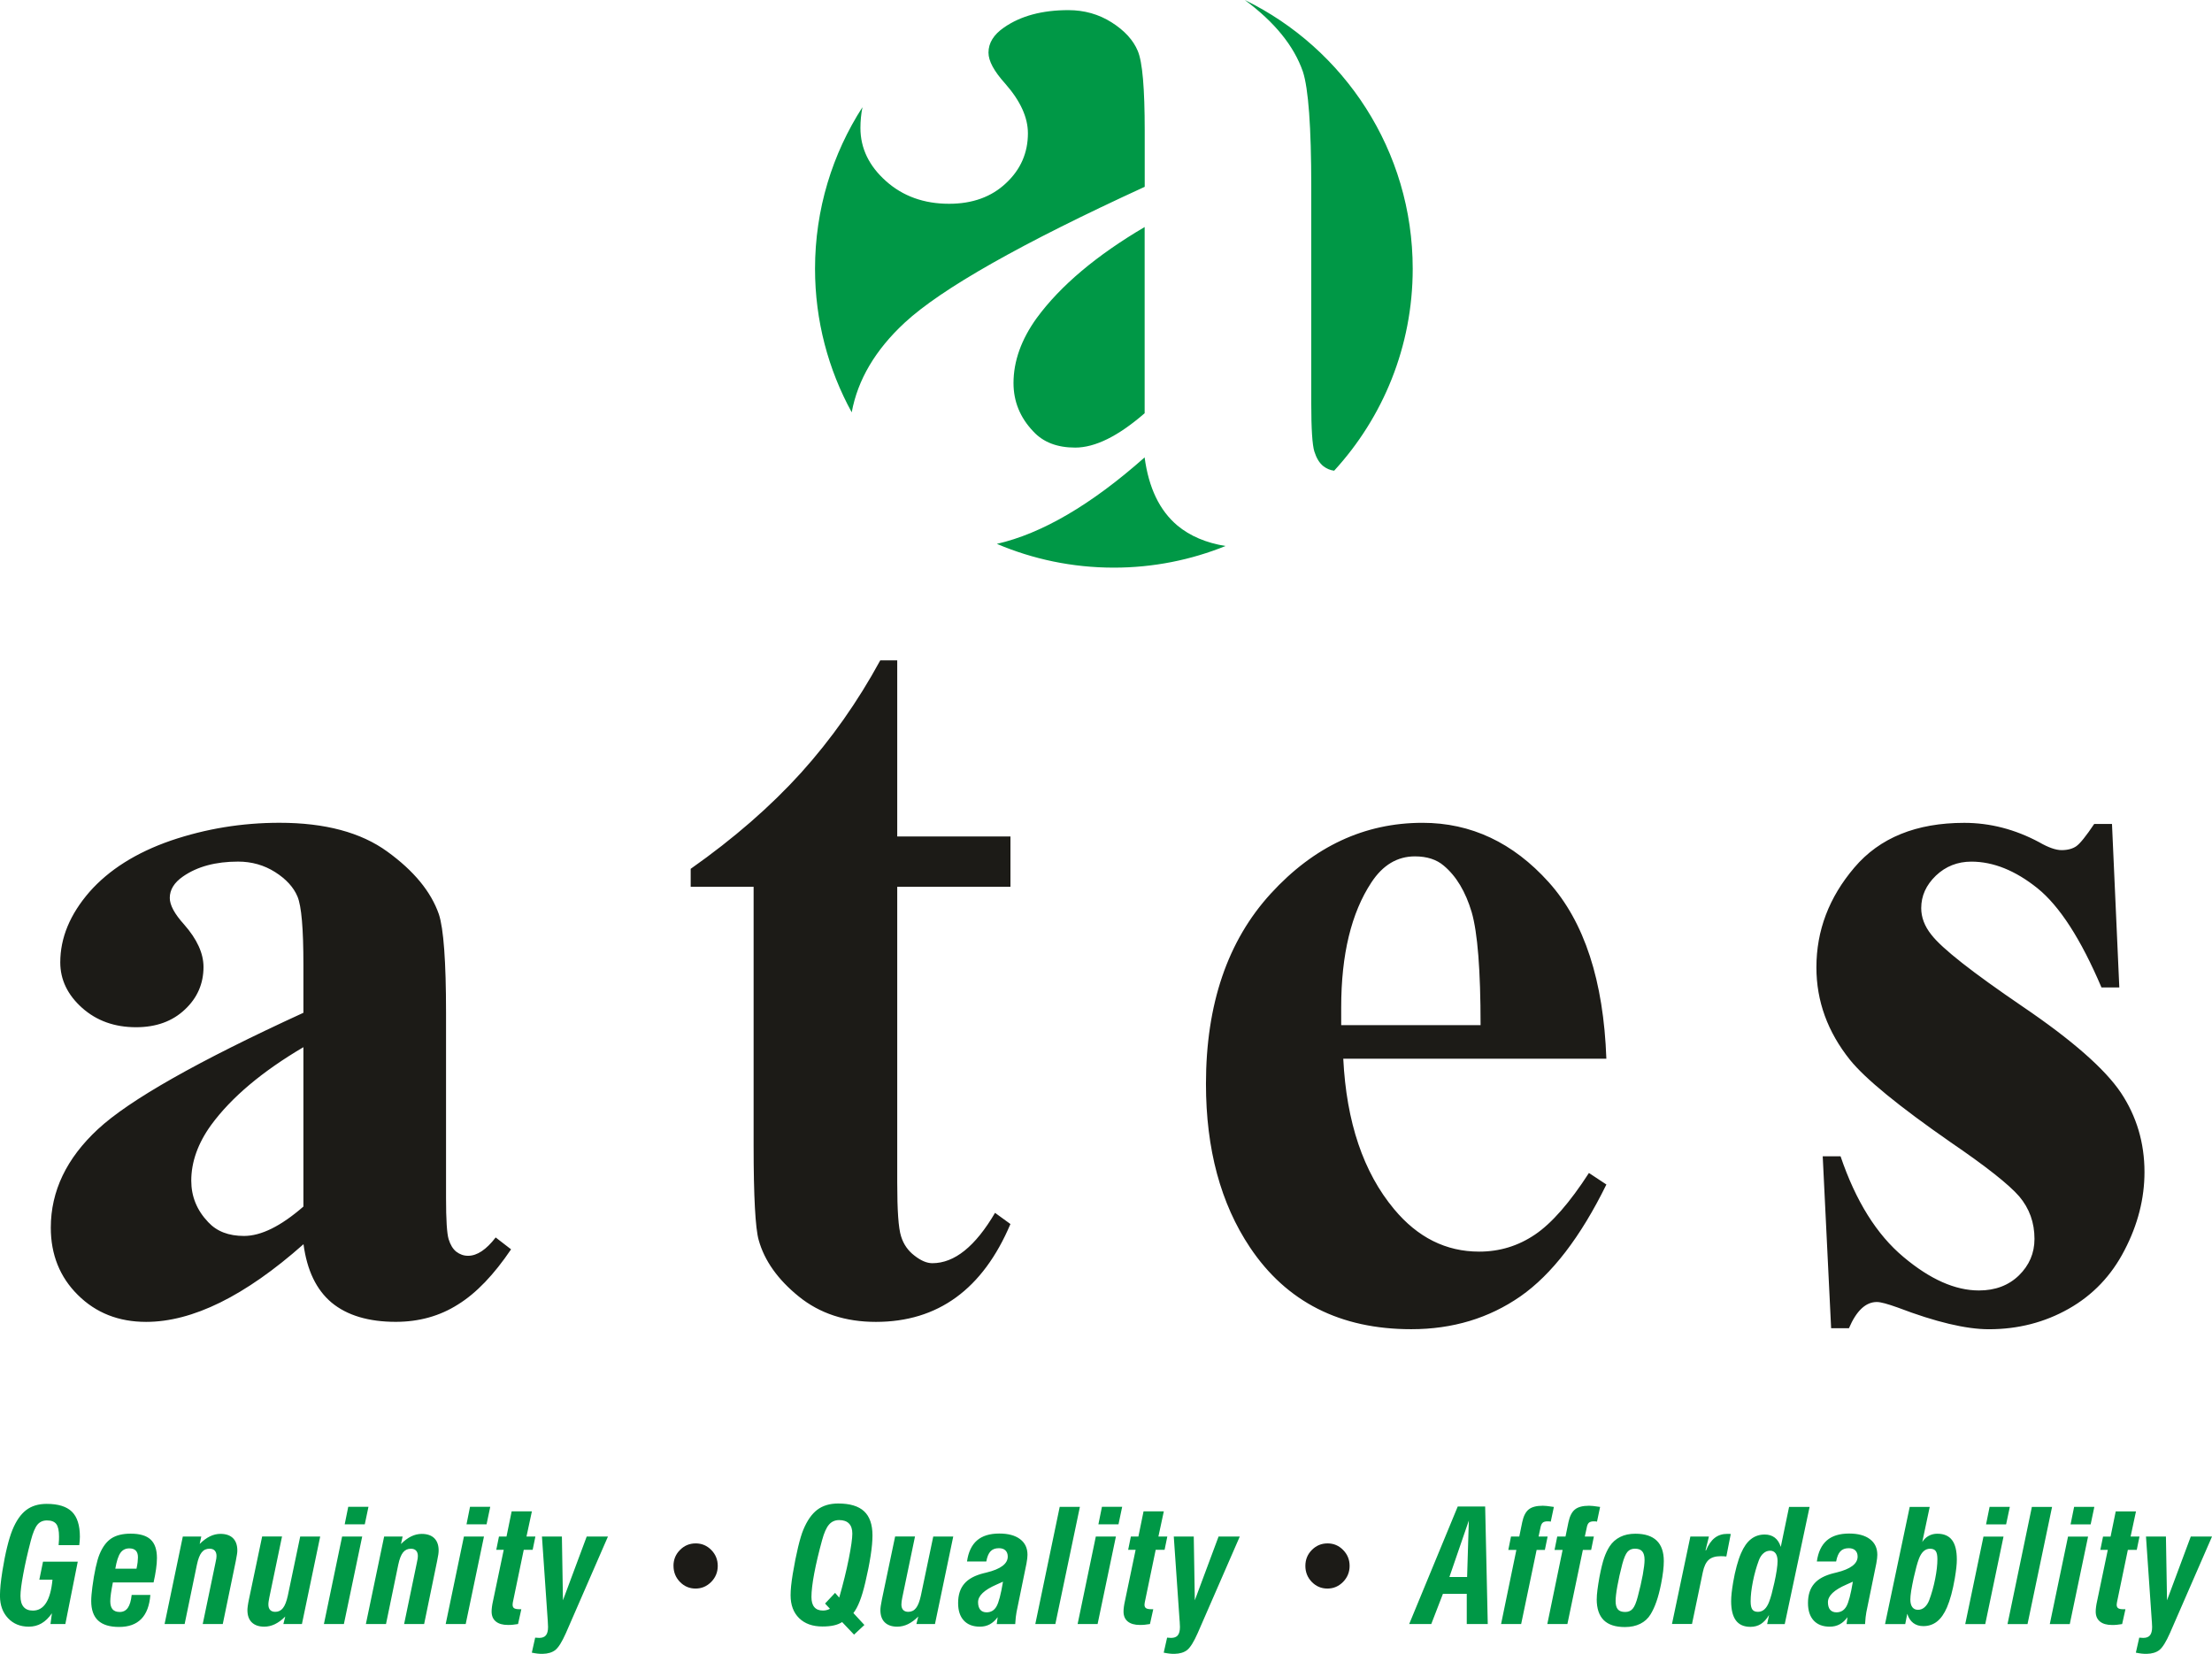
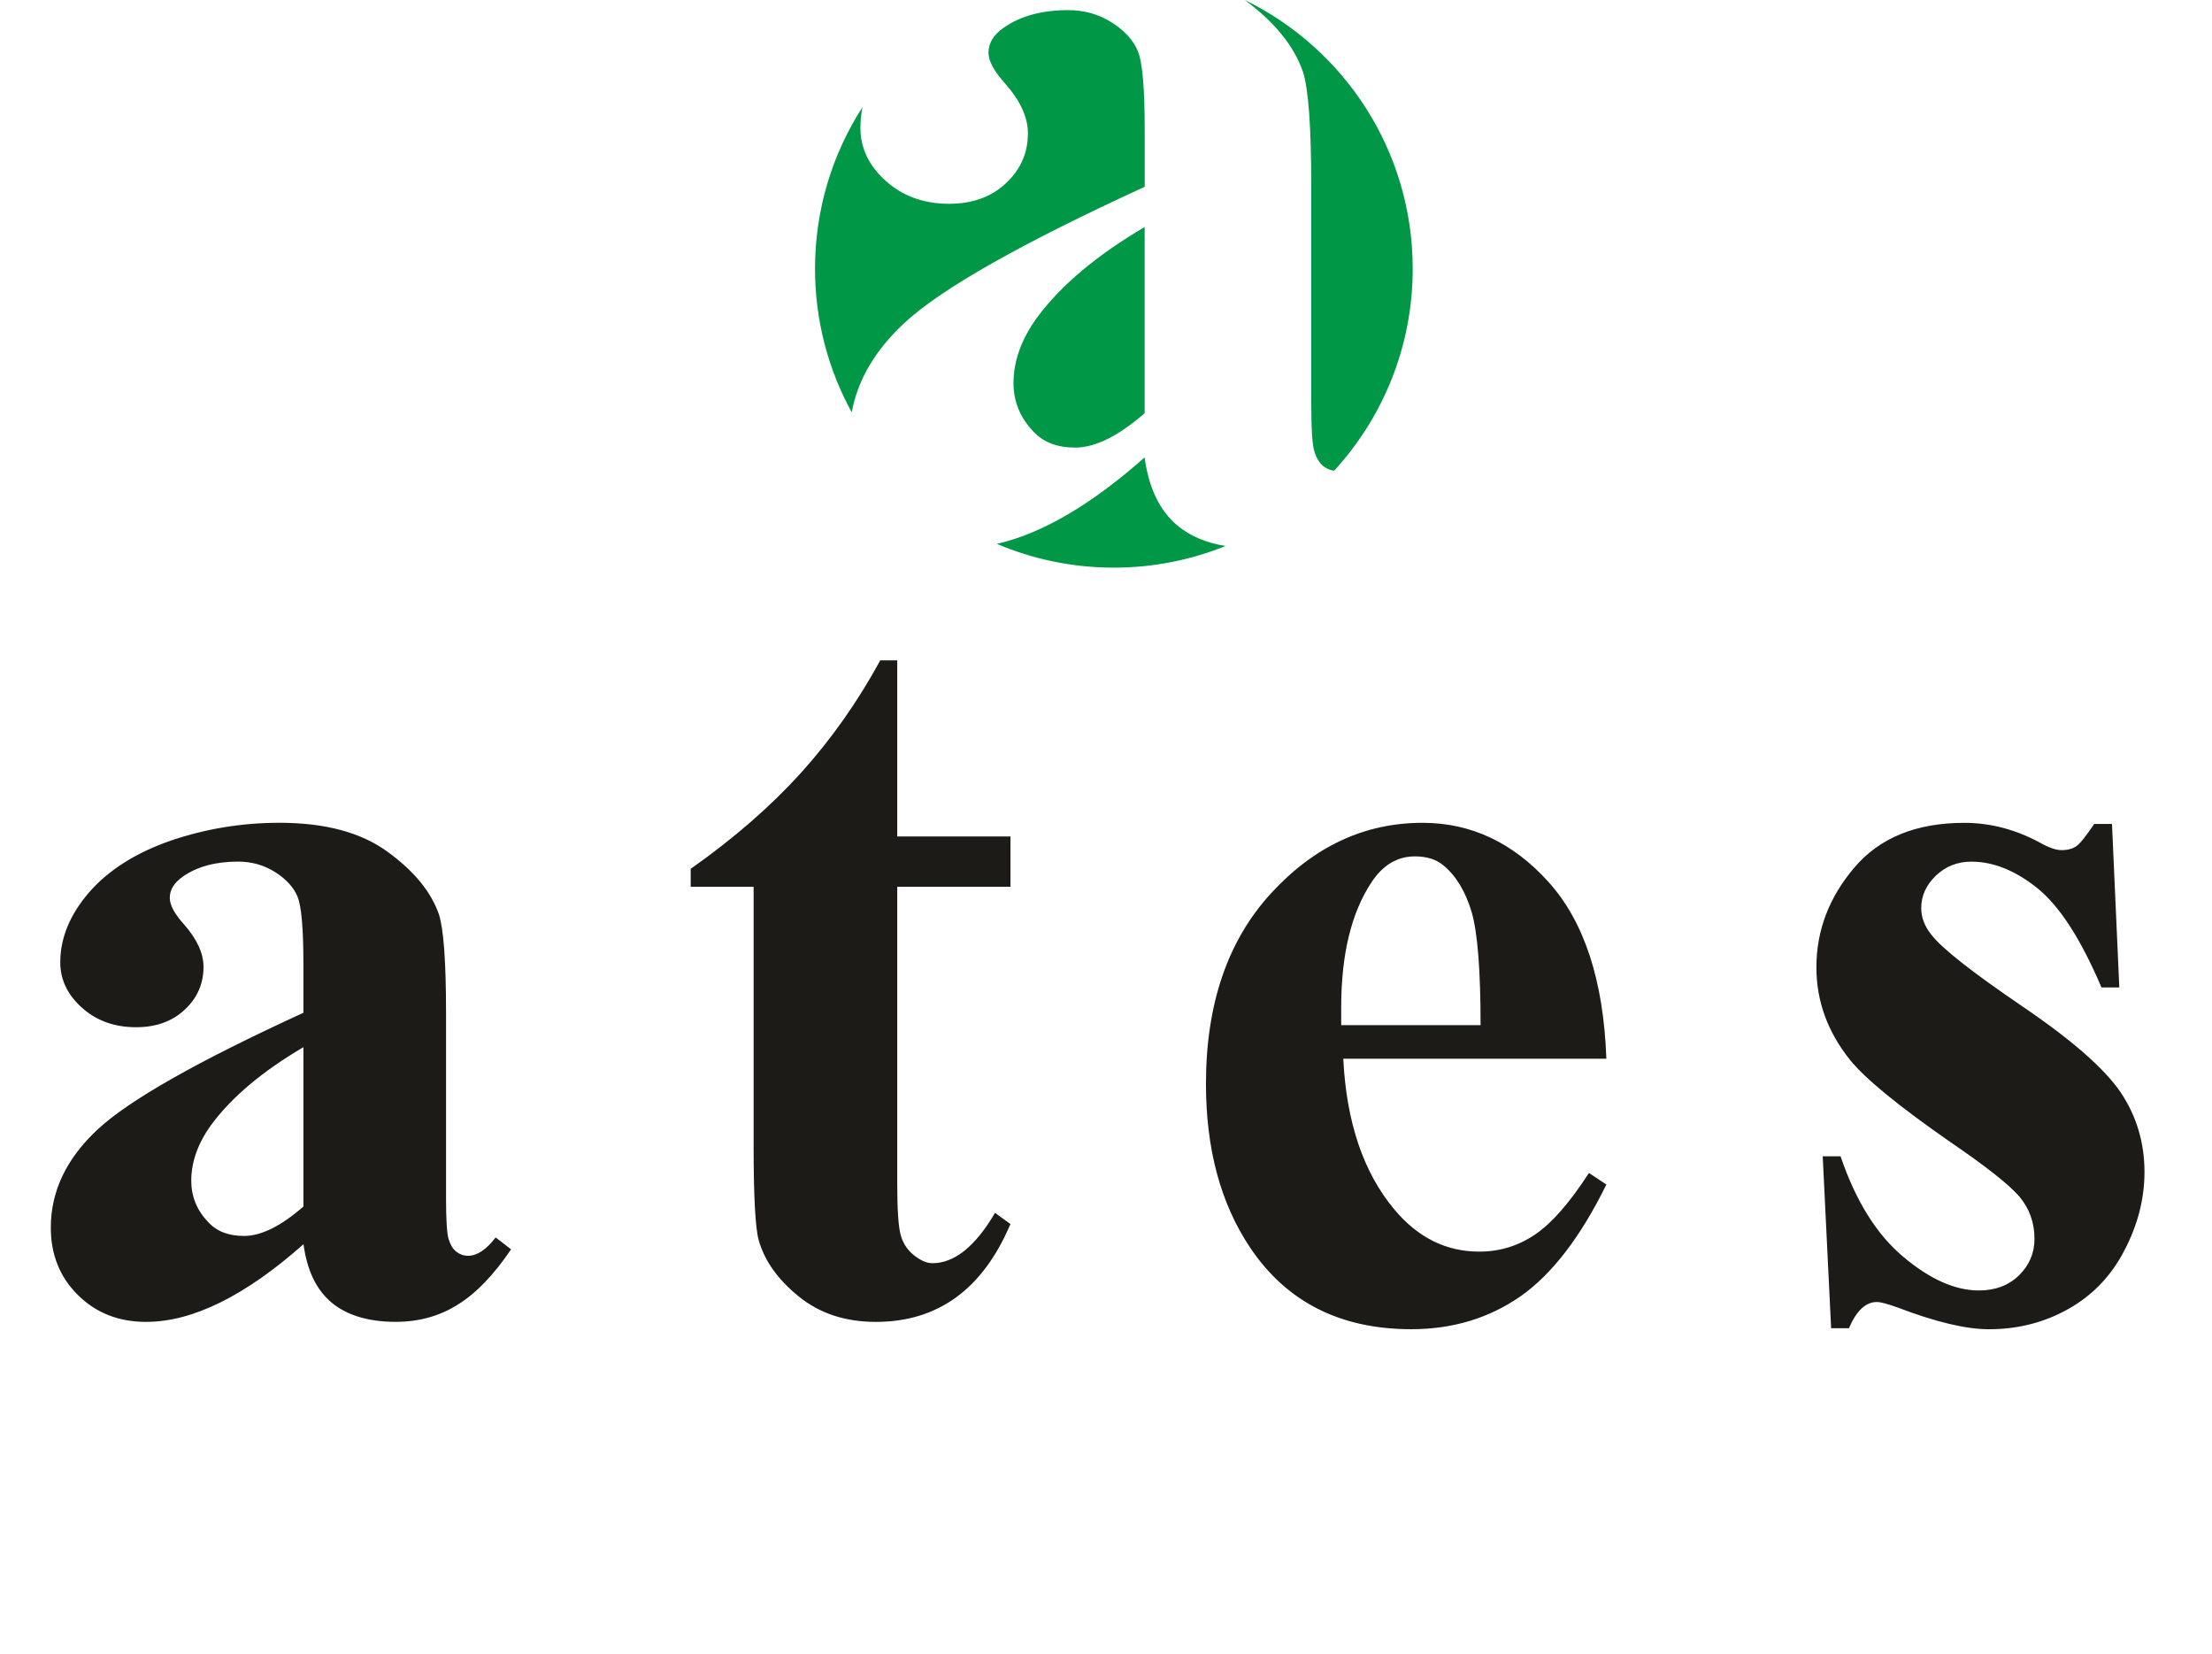
<svg xmlns="http://www.w3.org/2000/svg" xml:space="preserve" width="84.667mm" height="63.291mm" version="1.1" style="shape-rendering:geometricPrecision; text-rendering:geometricPrecision; image-rendering:optimizeQuality; fill-rule:evenodd; clip-rule:evenodd" viewBox="0 0 631.01 471.7">
  <defs>
    <style type="text/css">
   
    .fil0 {fill:#009846}
    .fil2 {fill:#009846;fill-rule:nonzero}
    .fil1 {fill:#1C1B17;fill-rule:nonzero}
   
  </style>
  </defs>
  <g id="Layer_x0020_1">
    <g id="_2398655593216">
      <path class="fil0" d="M355.09 0c28.37,13.84 47.91,42.96 47.91,76.65 0,22.21 -8.5,42.43 -22.41,57.6 -1.13,-0.14 -2.15,-0.58 -3.08,-1.29 -1.17,-0.93 -1.98,-2.33 -2.57,-4.19 -0.58,-1.86 -0.88,-6.46 -0.88,-13.68l0 -61.81c0,-17.13 -0.82,-28.08 -2.39,-32.86 -2.56,-7.35 -8.07,-14.13 -16.58,-20.42zm-5.48 155.73c-9.84,3.97 -20.59,6.17 -31.87,6.17 -11.84,0 -23.12,-2.42 -33.37,-6.78 12.81,-2.92 26.9,-11.14 42.15,-24.66 1.17,8.68 4.25,15.14 9.38,19.45 3.59,2.98 8.17,4.92 13.7,5.82zm-106.65 -38.14c-6.66,-12.15 -10.46,-26.1 -10.46,-40.94 0,-16.97 4.97,-32.8 13.53,-46.08 -0.39,1.95 -0.58,3.93 -0.58,5.93 0,5.77 2.45,10.84 7.29,15.15 4.83,4.31 10.83,6.47 18,6.47 6.7,0 12.12,-1.98 16.25,-5.89 4.19,-3.9 6.24,-8.68 6.24,-14.21 0,-4.55 -2.16,-9.26 -6.47,-14.16 -3.2,-3.55 -4.78,-6.46 -4.78,-8.85 0,-2.74 1.46,-5.13 4.43,-7.17 4.78,-3.32 10.9,-4.95 18.36,-4.95 4.54,0 8.68,1.17 12.34,3.49 3.68,2.33 6.18,5.07 7.46,8.15 1.34,3.15 1.98,10.72 1.98,22.72l0 16.03c-35.19,16.14 -58.02,29.06 -68.51,38.79 -8.33,7.73 -13.36,16.24 -15.07,25.52zm83.57 0.29l0 -53.13c-13.75,8.1 -24,16.72 -30.76,25.92 -4.43,6.12 -6.65,12.35 -6.65,18.58 0,5.25 1.87,9.85 5.65,13.81 2.85,3.08 6.82,4.6 11.94,4.6 5.71,0 12.29,-3.27 19.81,-9.79z" />
      <path class="fil1" d="M86.55 354.89c-16.65,14.76 -31.65,22.13 -44.86,22.13 -7.82,0 -14.31,-2.54 -19.48,-7.68 -5.14,-5.08 -7.72,-11.51 -7.72,-19.19 0,-10.42 4.48,-19.79 13.45,-28.1 8.97,-8.32 28.51,-19.39 58.61,-33.19l0 -13.71c0,-10.26 -0.55,-16.74 -1.69,-19.44 -1.1,-2.64 -3.24,-4.99 -6.38,-6.98 -3.14,-1.99 -6.68,-2.99 -10.56,-2.99 -6.38,0 -11.61,1.4 -15.7,4.23 -2.54,1.75 -3.79,3.79 -3.79,6.13 0,2.05 1.35,4.54 4.09,7.58 3.69,4.19 5.53,8.22 5.53,12.11 0,4.73 -1.74,8.82 -5.33,12.16 -3.54,3.34 -8.17,5.03 -13.91,5.03 -6.13,0 -11.26,-1.84 -15.4,-5.53 -4.13,-3.69 -6.22,-8.03 -6.22,-12.96 0,-7.03 2.79,-13.71 8.32,-20.09 5.58,-6.33 13.31,-11.21 23.23,-14.65 9.97,-3.39 20.28,-5.08 30.99,-5.08 12.96,0 23.23,2.74 30.76,8.22 7.57,5.48 12.45,11.41 14.7,17.85 1.35,4.08 2.05,13.45 2.05,28.11l0 52.88c0,6.18 0.25,10.11 0.74,11.71 0.5,1.6 1.2,2.79 2.2,3.58 1,0.75 2.09,1.15 3.34,1.15 2.59,0 5.19,-1.75 7.88,-5.23l4.39 3.39c-4.89,7.23 -9.92,12.51 -15.16,15.74 -5.18,3.29 -11.11,4.94 -17.74,4.94 -7.77,0 -13.9,-1.85 -18.29,-5.48 -4.39,-3.69 -7.02,-9.22 -8.02,-16.65zm0 -10.77l0 -45.45c-11.76,6.93 -20.53,14.3 -26.31,22.18 -3.79,5.23 -5.68,10.57 -5.68,15.9 0,4.48 1.59,8.42 4.83,11.82 2.45,2.64 5.83,3.94 10.22,3.94 4.88,0 10.51,-2.79 16.94,-8.38zm169.4 -155.79l0 50.24 32.3 0 0 14.35 -32.3 0 0 84.38c0,7.92 0.35,13 1.09,15.3 0.7,2.29 2,4.14 3.84,5.53 1.84,1.44 3.53,2.15 5.08,2.15 6.33,0 12.26,-4.78 17.89,-14.36l4.39 3.19c-7.88,18.59 -20.68,27.91 -38.38,27.91 -8.68,0 -16,-2.39 -21.98,-7.23 -5.98,-4.83 -9.82,-10.22 -11.46,-16.14 -0.94,-3.34 -1.44,-12.31 -1.44,-26.91l0 -73.81 -17.95 0 0 -5.13c12.32,-8.67 22.78,-17.8 31.45,-27.36 8.63,-9.57 16.2,-20.29 22.63,-32.1l4.83 0zm202.29 113.63l-75.05 0c0.9,18.09 5.73,32.4 14.5,42.91 6.73,8.08 14.8,12.11 24.27,12.11 5.89,0 11.17,-1.64 15.95,-4.88 4.79,-3.24 9.91,-9.12 15.36,-17.55l4.98 3.29c-7.37,15 -15.59,25.67 -24.52,31.9 -8.97,6.23 -19.34,9.37 -31.15,9.37 -20.24,0 -35.59,-7.77 -46,-23.33 -8.37,-12.51 -12.56,-28.05 -12.56,-46.64 0,-22.73 6.18,-40.82 18.49,-54.27 12.31,-13.46 26.76,-20.19 43.3,-20.19 13.8,0 25.82,5.63 35.99,16.94 10.16,11.31 15.65,28.11 16.44,50.34zm-35.88 -9.57c0,-15.64 -0.85,-26.41 -2.54,-32.24 -1.74,-5.83 -4.39,-10.27 -7.97,-13.26 -2.04,-1.74 -4.78,-2.64 -8.22,-2.64 -5.03,0 -9.17,2.49 -12.41,7.42 -5.73,8.68 -8.62,20.54 -8.62,35.64l0 5.08 39.77 0zm180.12 -57.41l2.09 46.65 -5.09 0c-5.88,-13.8 -11.96,-23.22 -18.28,-28.31 -6.28,-5.03 -12.57,-7.57 -18.84,-7.57 -3.93,0 -7.33,1.34 -10.11,3.99 -2.8,2.69 -4.19,5.78 -4.19,9.27 0,2.6 0.94,5.14 2.89,7.58 3.08,3.99 11.76,10.76 25.96,20.44 14.25,9.66 23.57,17.88 28.11,24.62 4.48,6.73 6.73,14.3 6.73,22.62 0,7.57 -1.89,15 -5.68,22.28 -3.74,7.28 -9.07,12.85 -15.95,16.74 -6.88,3.89 -14.45,5.83 -22.77,5.83 -6.48,0 -15.15,-2.05 -25.96,-6.18 -2.94,-1.05 -4.89,-1.59 -5.98,-1.59 -3.19,0 -5.83,2.49 -7.97,7.48l-5.08 0 -2.4 -49.04 5.09 0c4.33,12.76 10.31,22.33 17.93,28.7 7.58,6.38 14.76,9.57 21.54,9.57 4.68,0 8.47,-1.45 11.41,-4.29 2.94,-2.89 4.44,-6.33 4.44,-10.41 0,-4.69 -1.45,-8.68 -4.34,-12.12 -2.94,-3.39 -9.42,-8.52 -19.49,-15.39 -14.85,-10.32 -24.42,-18.14 -28.81,-23.57 -6.37,-7.98 -9.57,-16.74 -9.57,-26.37 0,-10.51 3.6,-19.98 10.82,-28.46 7.23,-8.52 17.69,-12.76 31.36,-12.76 7.37,0 14.5,1.85 21.38,5.53 2.59,1.5 4.74,2.25 6.38,2.25 1.74,0 3.19,-0.4 4.23,-1.14 1.05,-0.75 2.74,-2.84 5.08,-6.33l5.09 0z" />
-       <path class="fil2" d="M14.82 460.12c-0.91,1.3 -1.9,2.27 -2.98,2.89 -1.07,0.62 -2.28,0.94 -3.63,0.94 -2.44,0 -4.41,-0.81 -5.93,-2.43 -1.5,-1.59 -2.26,-3.67 -2.29,-6.24l0 -0.12 0 -0.04 0 -0.04 0 -0.05 0 -0.04 0 -0.04c0.01,-0.87 0.07,-1.84 0.16,-2.85 0.11,-1.11 0.29,-2.48 0.55,-4.14 0.41,-2.54 0.85,-4.77 1.33,-6.7 0.47,-1.93 0.97,-3.55 1.49,-4.85 1.07,-2.62 2.38,-4.51 3.93,-5.7 1.55,-1.19 3.51,-1.78 5.86,-1.78 3.3,0 5.7,0.75 7.21,2.24 1.51,1.49 2.27,3.88 2.27,7.16 0,0.36 -0.02,0.73 -0.05,1.1 -0.02,0.38 -0.07,0.81 -0.13,1.27l-5.89 0c0.04,-0.54 0.08,-1.01 0.1,-1.43 0.02,-0.41 0.02,-0.76 0.02,-1.03 0,-1.69 -0.26,-2.86 -0.78,-3.56 -0.53,-0.69 -1.42,-1.03 -2.67,-1.03 -1.13,0 -2.05,0.41 -2.72,1.22 -0.67,0.83 -1.3,2.33 -1.87,4.52 -0.93,3.55 -1.65,6.75 -2.17,9.58 -0.53,2.84 -0.79,4.9 -0.79,6.2 0,1.39 0.29,2.44 0.89,3.14 0.59,0.7 1.47,1.06 2.65,1.06 1.58,0 2.84,-0.73 3.77,-2.2 0.93,-1.46 1.54,-3.67 1.82,-6.62l-3.75 0 1.05 -5.13 9.91 0 -3.54 17.78 -4.24 0 0.41 -3.07zm139.63 11.58l0.37 0c1.51,-0.03 2.7,-0.4 3.58,-1.08 0.92,-0.73 1.92,-2.34 3.03,-4.83l12 -27.55 -6.06 0 -6.78 18.19 -0.3 -18.19 -5.69 0 1.65 23.98c0.02,0.06 0.02,0.15 0.02,0.29 0.05,0.74 0.07,1.26 0.07,1.54 0,1.07 -0.2,1.86 -0.61,2.36 -0.41,0.5 -1.05,0.74 -1.91,0.74 -0.2,0 -0.53,-0.02 -0.98,-0.06 -0.06,-0.02 -0.13,-0.02 -0.17,-0.02l-0.96 4.29c0.65,0.14 1.2,0.22 1.64,0.27 0.37,0.05 0.7,0.07 1,0.08l0.02 0 0.02 0 0.02 0 0.02 0 0.02 0zm180.25 0l0.36 0c1.52,-0.03 2.71,-0.4 3.58,-1.08 0.92,-0.73 1.92,-2.34 3.02,-4.83l12.01 -27.55 -6.05 0 -6.78 18.19 -0.3 -18.19 -5.7 0 1.66 23.98c0.02,0.06 0.03,0.15 0.03,0.29 0.04,0.74 0.07,1.26 0.07,1.54 0,1.07 -0.2,1.86 -0.61,2.36 -0.41,0.5 -1.04,0.74 -1.9,0.74 -0.2,0 -0.53,-0.02 -0.98,-0.06 -0.07,-0.02 -0.13,-0.02 -0.17,-0.02l-0.97 4.29c0.66,0.14 1.21,0.22 1.66,0.27 0.36,0.05 0.69,0.07 1,0.08l0.02 0 0.02 0 0.02 0 0.02 0 0.02 0zm277.34 0l0.37 0c1.51,-0.03 2.7,-0.4 3.58,-1.08 0.92,-0.73 1.92,-2.34 3.02,-4.83l12.01 -27.55 -6.06 0 -6.78 18.19 -0.31 -18.19 -5.69 0 1.65 23.98c0.02,0.06 0.03,0.15 0.03,0.29 0.05,0.74 0.07,1.26 0.07,1.54 0,1.07 -0.2,1.86 -0.61,2.36 -0.41,0.5 -1.05,0.74 -1.91,0.74 -0.2,0 -0.53,-0.02 -0.98,-0.06 -0.06,-0.02 -0.13,-0.02 -0.17,-0.02l-0.97 4.29c0.66,0.14 1.21,0.22 1.65,0.27 0.37,0.05 0.7,0.07 1,0.08l0.02 0 0.02 0 0.02 0 0.02 0 0.02 0zm-573.1 -24.29c0.15,-0.69 0.25,-1.3 0.32,-1.85 0.06,-0.55 0.09,-1.01 0.09,-1.39 0,-0.86 -0.2,-1.49 -0.62,-1.92 -0.41,-0.42 -1.02,-0.63 -1.84,-0.63 -1.09,0 -1.93,0.43 -2.54,1.29 -0.6,0.85 -1.09,2.36 -1.46,4.51l6.05 0zm-1.38 7.49l5.33 0c-0.24,3.05 -1.1,5.33 -2.59,6.85 -1.49,1.52 -3.59,2.28 -6.32,2.28 -2.69,0 -4.68,-0.61 -5.99,-1.83 -1.31,-1.21 -1.97,-3.08 -1.97,-5.57 0,-0.54 0.03,-1.15 0.09,-1.85 0.06,-0.69 0.14,-1.41 0.24,-2.17 0.27,-2.04 0.58,-3.87 0.94,-5.5 0.36,-1.62 0.72,-2.9 1.11,-3.83 0.86,-2.09 1.99,-3.59 3.36,-4.5 1.37,-0.9 3.21,-1.36 5.51,-1.36 2.6,0 4.51,0.56 5.7,1.68 1.21,1.12 1.8,2.88 1.8,5.28 0,0.91 -0.08,1.95 -0.25,3.13 -0.16,1.18 -0.4,2.45 -0.71,3.82l-11.61 0c-0.25,1.21 -0.42,2.27 -0.56,3.19 -0.12,0.92 -0.18,1.64 -0.18,2.17 0,1.04 0.22,1.8 0.66,2.31 0.45,0.51 1.13,0.76 2.04,0.76 0.97,0 1.74,-0.39 2.3,-1.17 0.55,-0.78 0.92,-2.01 1.1,-3.68zm15.11 8.29l-5.72 0 5.2 -24.95 5.27 0 -0.46 2.12c0.97,-0.97 1.95,-1.69 2.93,-2.17 0.97,-0.47 1.97,-0.71 2.99,-0.71 1.55,0 2.75,0.41 3.58,1.22 0.82,0.82 1.24,1.99 1.24,3.49 0,0.32 -0.02,0.7 -0.1,1.14 -0.06,0.44 -0.18,1.07 -0.34,1.9l-3.71 17.96 -5.72 0 3.63 -17.43c0.14,-0.58 0.22,-1.01 0.25,-1.27 0.04,-0.26 0.05,-0.49 0.05,-0.7 0,-0.67 -0.17,-1.18 -0.51,-1.54 -0.34,-0.37 -0.85,-0.54 -1.49,-0.54 -0.93,0 -1.68,0.36 -2.24,1.07 -0.56,0.7 -1.01,1.87 -1.35,3.48l-3.5 16.93zm32.99 -24.95l5.68 0 -5.21 24.95 -5.29 0 0.53 -2.13c-0.97,0.98 -1.96,1.69 -2.95,2.18 -0.99,0.47 -2,0.71 -3.03,0.71 -1.54,0 -2.72,-0.41 -3.56,-1.22 -0.83,-0.81 -1.25,-1.97 -1.25,-3.5 0,-0.32 0.03,-0.71 0.1,-1.18 0.06,-0.48 0.17,-1.11 0.34,-1.91l3.76 -17.91 5.67 0 -3.63 17.43c-0.09,0.41 -0.14,0.77 -0.19,1.1 -0.05,0.31 -0.07,0.61 -0.07,0.87 0,0.68 0.17,1.19 0.5,1.55 0.33,0.35 0.82,0.54 1.46,0.54 0.91,0 1.64,-0.36 2.2,-1.08 0.57,-0.72 1.02,-1.89 1.38,-3.52l3.54 -16.89zm12.67 -3.48l1.01 -4.99 5.77 0 -1.05 4.99 -5.73 0zm-5.93 28.44l5.19 -24.95 5.73 0 -5.22 24.95 -5.7 0zm17.69 0l-5.72 0 5.21 -24.95 5.27 0 -0.47 2.12c0.98,-0.97 1.95,-1.69 2.93,-2.17 0.97,-0.47 1.97,-0.71 2.99,-0.71 1.55,0 2.75,0.41 3.58,1.22 0.83,0.82 1.25,1.99 1.25,3.49 0,0.32 -0.03,0.7 -0.09,1.14 -0.07,0.44 -0.18,1.07 -0.35,1.9l-3.7 17.96 -5.71 0 3.62 -17.43c0.14,-0.58 0.22,-1.01 0.25,-1.27 0.04,-0.26 0.05,-0.49 0.05,-0.7 0,-0.67 -0.17,-1.18 -0.51,-1.54 -0.34,-0.37 -0.85,-0.54 -1.49,-0.54 -0.93,0 -1.67,0.36 -2.24,1.07 -0.56,0.7 -1.01,1.87 -1.35,3.48l-3.5 16.93zm22.99 -28.44l1 -4.99 5.77 0 -1.05 4.99 -5.72 0zm-5.94 28.44l5.2 -24.95 5.72 0 -5.21 24.95 -5.7 0zm24.59 -32.14l-1.54 7.18 2.54 0 -0.78 3.79 -2.54 0 -3.1 14.93c-0.01,0.07 -0.02,0.15 -0.04,0.25 -0.03,0.22 -0.04,0.38 -0.04,0.47 0,0.47 0.14,0.8 0.42,0.99 0.29,0.2 0.78,0.3 1.49,0.3l0.58 0 -0.94 4.23c-0.53,0.09 -1.03,0.16 -1.49,0.2 -0.47,0.05 -0.94,0.06 -1.38,0.06 -1.49,0 -2.64,-0.32 -3.45,-0.98 -0.82,-0.66 -1.22,-1.61 -1.22,-2.84 0,-0.4 0.03,-0.85 0.1,-1.36 0.06,-0.5 0.17,-1.07 0.31,-1.69l3.05 -14.56 -2.13 0 0.77 -3.79 2.15 0 1.47 -7.18 5.78 0zm94.86 32.4l-2.96 2.76 -3.4 -3.58c-0.64,0.42 -1.42,0.74 -2.36,0.95 -0.93,0.21 -2.01,0.31 -3.25,0.31 -2.82,0 -5.03,-0.79 -6.66,-2.38 -1.62,-1.59 -2.43,-3.77 -2.43,-6.54 0,-0.77 0.05,-1.67 0.15,-2.66 0.1,-1 0.26,-2.12 0.46,-3.38 0.5,-2.98 1.01,-5.54 1.53,-7.69 0.52,-2.15 1.01,-3.79 1.49,-4.94 1.09,-2.63 2.43,-4.53 3.99,-5.71 1.57,-1.18 3.56,-1.78 5.96,-1.78 3.33,0 5.8,0.74 7.39,2.22 1.59,1.48 2.39,3.78 2.39,6.88 0,1.56 -0.17,3.51 -0.53,5.82 -0.36,2.32 -0.86,4.84 -1.51,7.58 -0.52,2.22 -1.06,4.02 -1.6,5.39 -0.54,1.38 -1.14,2.5 -1.8,3.36l3.12 3.38zm-11.23 -6.1l2.86 -3.05 1.18 1.35c1.14,-3.97 2.05,-7.67 2.73,-11.08 0.68,-3.42 1.01,-5.81 1.01,-7.16 0,-1.27 -0.31,-2.24 -0.95,-2.89 -0.63,-0.65 -1.57,-0.98 -2.8,-0.98 -1.19,0 -2.16,0.43 -2.9,1.29 -0.75,0.86 -1.41,2.34 -1.98,4.46 -0.96,3.5 -1.71,6.66 -2.24,9.48 -0.53,2.83 -0.79,5.07 -0.79,6.71 0,1.27 0.27,2.24 0.82,2.88 0.54,0.65 1.36,0.98 2.43,0.98 0.37,0 0.71,-0.03 1.04,-0.12 0.33,-0.08 0.66,-0.21 0.99,-0.38l-1.4 -1.5zm30.89 -19.12l5.68 0 -5.21 24.95 -5.3 0 0.53 -2.13c-0.97,0.98 -1.96,1.69 -2.95,2.18 -0.99,0.47 -2.01,0.71 -3.04,0.71 -1.54,0 -2.72,-0.41 -3.56,-1.22 -0.83,-0.81 -1.25,-1.97 -1.25,-3.5 0,-0.32 0.03,-0.71 0.1,-1.18 0.06,-0.48 0.18,-1.11 0.34,-1.91l3.76 -17.91 5.67 0 -3.63 17.43c-0.09,0.41 -0.14,0.77 -0.19,1.1 -0.04,0.31 -0.06,0.61 -0.06,0.87 0,0.68 0.17,1.19 0.5,1.55 0.34,0.35 0.82,0.54 1.46,0.54 0.91,0 1.65,-0.36 2.21,-1.08 0.57,-0.72 1.02,-1.89 1.38,-3.52l3.54 -16.89zm19.87 12.88c-0.42,0.19 -1.03,0.46 -1.81,0.81 -3.53,1.53 -5.3,3.2 -5.3,5.03 0,0.94 0.22,1.66 0.63,2.16 0.42,0.49 1.02,0.74 1.81,0.74 1.22,0 2.16,-0.55 2.8,-1.65 0.65,-1.1 1.27,-3.46 1.87,-7.09zm-1.52 10.12c-0.69,0.94 -1.45,1.61 -2.27,2.05 -0.82,0.44 -1.75,0.66 -2.8,0.66 -1.98,0 -3.51,-0.59 -4.59,-1.76 -1.08,-1.17 -1.62,-2.82 -1.62,-4.97 0,-2.32 0.59,-4.16 1.78,-5.54 1.17,-1.37 3.03,-2.36 5.58,-2.99 0.17,-0.05 0.41,-0.1 0.74,-0.18 4.04,-0.98 6.06,-2.5 6.06,-4.55 0,-0.74 -0.22,-1.33 -0.66,-1.76 -0.43,-0.42 -1.06,-0.63 -1.88,-0.63 -1.03,0 -1.82,0.3 -2.38,0.9 -0.56,0.59 -0.96,1.56 -1.2,2.89l-5.5 0c0.37,-2.67 1.32,-4.67 2.84,-6 1.52,-1.32 3.65,-1.97 6.37,-1.97 2.54,0 4.52,0.53 5.93,1.6 1.41,1.06 2.11,2.55 2.11,4.47 0,0.28 -0.02,0.62 -0.07,1.05 -0.05,0.43 -0.12,0.91 -0.22,1.43l-2.84 13.88c-0.07,0.37 -0.14,0.84 -0.21,1.43 -0.06,0.6 -0.12,1.25 -0.16,1.96l-5.27 0 0.26 -1.96zm10.74 1.96l6.96 -33.42 5.76 0 -7 33.42 -5.72 0zm18 -28.44l1.01 -4.99 5.77 0 -1.05 4.99 -5.73 0zm-5.93 28.44l5.19 -24.95 5.73 0 -5.22 24.95 -5.7 0zm24.59 -32.14l-1.54 7.18 2.54 0 -0.78 3.79 -2.54 0 -3.1 14.93c-0.01,0.07 -0.02,0.15 -0.04,0.25 -0.03,0.22 -0.05,0.38 -0.05,0.47 0,0.47 0.14,0.8 0.43,0.99 0.29,0.2 0.78,0.3 1.49,0.3l0.58 0 -0.94 4.23c-0.52,0.09 -1.02,0.16 -1.49,0.2 -0.47,0.05 -0.94,0.06 -1.38,0.06 -1.5,0 -2.64,-0.32 -3.46,-0.98 -0.81,-0.66 -1.21,-1.61 -1.21,-2.84 0,-0.4 0.03,-0.85 0.1,-1.36 0.06,-0.5 0.17,-1.07 0.31,-1.69l3.04 -14.56 -2.13 0 0.77 -3.79 2.15 0 1.47 -7.18 5.78 0zm81.46 18.72l5.06 0 0.49 -16.1 -5.54 16.1zm-5.16 13.41l-6.3 0 13.85 -33.52 7.82 0 0.74 33.52 -5.99 0 0 -8.6 -6.8 0 -3.32 8.6zm19.91 0l4.36 -21.12 -2.3 0 0.77 -3.83 2.36 0 0.84 -4.09c0.36,-1.73 0.99,-2.95 1.86,-3.64 0.87,-0.7 2.21,-1.05 4.02,-1.05 0.27,0 0.65,0.02 1.13,0.07 0.49,0.05 1.17,0.14 2.02,0.27l-0.89 4.2c-0.1,-0.03 -0.22,-0.06 -0.34,-0.07 -0.13,-0.02 -0.33,-0.02 -0.6,-0.02 -0.62,0 -1.09,0.14 -1.37,0.4 -0.29,0.26 -0.5,0.74 -0.63,1.43l-0.53 2.5 2.58 0 -0.79 3.83 -2.35 0 -4.41 21.12 -5.74 0zm13.19 0l4.36 -21.12 -2.3 0 0.77 -3.83 2.36 0 0.84 -4.09c0.37,-1.73 0.99,-2.95 1.87,-3.64 0.87,-0.7 2.21,-1.05 4.02,-1.05 0.26,0 0.65,0.02 1.13,0.07 0.5,0.05 1.17,0.14 2.01,0.27l-0.89 4.2c-0.1,-0.03 -0.21,-0.06 -0.34,-0.07 -0.12,-0.02 -0.33,-0.02 -0.59,-0.02 -0.63,0 -1.09,0.14 -1.38,0.4 -0.29,0.26 -0.5,0.74 -0.62,1.43l-0.54 2.5 2.58 0 -0.78 3.83 -2.36 0 -4.41 21.12 -5.73 0zm14.1 -7.09c0,-0.71 0.06,-1.6 0.2,-2.67 0.14,-1.06 0.33,-2.29 0.58,-3.68 0.46,-2.37 0.9,-4.18 1.33,-5.42 0.43,-1.24 0.95,-2.34 1.56,-3.28 0.77,-1.18 1.78,-2.07 3.02,-2.69 1.24,-0.62 2.68,-0.92 4.32,-0.92 2.72,0 4.74,0.66 6.1,1.97 1.34,1.29 2.02,3.25 2.02,5.84 0,0.84 -0.06,1.8 -0.19,2.88 -0.13,1.09 -0.32,2.29 -0.58,3.59 -0.4,2 -0.84,3.69 -1.34,5.1 -0.49,1.41 -1.05,2.6 -1.65,3.59 -0.72,1.19 -1.71,2.1 -2.96,2.72 -1.25,0.62 -2.71,0.93 -4.37,0.93 -2.69,0 -4.71,-0.65 -6.04,-1.96 -1.33,-1.32 -2.01,-3.31 -2.01,-5.98zm10.88 -14.39c-0.89,0 -1.59,0.3 -2.12,0.91 -0.52,0.61 -1.01,1.77 -1.47,3.47 -0.6,2.29 -1.07,4.39 -1.41,6.29 -0.34,1.9 -0.5,3.32 -0.5,4.23 0,1.12 0.22,1.92 0.65,2.41 0.43,0.51 1.14,0.74 2.1,0.74 0.89,0 1.61,-0.31 2.13,-0.93 0.53,-0.61 1.01,-1.77 1.45,-3.47 0.6,-2.24 1.07,-4.3 1.42,-6.19 0.34,-1.88 0.51,-3.3 0.51,-4.26 0,-1.11 -0.22,-1.92 -0.66,-2.43 -0.44,-0.52 -1.13,-0.77 -2.09,-0.77zm21.12 -3.47l-0.97 3.95 0.14 0c0.68,-1.61 1.51,-2.81 2.5,-3.57 0.99,-0.77 2.19,-1.14 3.59,-1.14 0.26,0 0.46,0 0.58,0.01 0.14,0.01 0.26,0.03 0.39,0.03l-1.26 6.42c-0.27,-0.03 -0.54,-0.05 -0.79,-0.07 -0.26,-0.01 -0.52,-0.02 -0.79,-0.02 -1.52,0 -2.67,0.34 -3.46,1.05 -0.77,0.69 -1.34,1.88 -1.68,3.54l-3.08 14.75 -5.71 0 5.25 -24.95 5.3 0zm17.44 4.05c-0.7,0 -1.32,0.24 -1.86,0.71 -0.56,0.47 -1,1.14 -1.33,2.01 -0.71,1.9 -1.28,3.93 -1.71,6.09 -0.43,2.17 -0.64,4.04 -0.64,5.64 0,1.09 0.16,1.85 0.48,2.3 0.32,0.46 0.86,0.68 1.61,0.68 0.7,0 1.31,-0.24 1.84,-0.71 0.53,-0.47 0.97,-1.18 1.34,-2.14 0.23,-0.6 0.47,-1.33 0.71,-2.21 0.24,-0.9 0.5,-1.97 0.78,-3.23 0.3,-1.34 0.53,-2.56 0.69,-3.63 0.16,-1.06 0.23,-1.92 0.23,-2.56 0,-0.95 -0.19,-1.68 -0.55,-2.19 -0.38,-0.51 -0.89,-0.77 -1.58,-0.77zm-0.83 20.91l0.55 -2.59c-0.7,1.18 -1.49,2.03 -2.32,2.57 -0.85,0.54 -1.85,0.82 -3,0.82 -1.85,0 -3.23,-0.61 -4.13,-1.81 -0.91,-1.21 -1.37,-3.06 -1.37,-5.53 0,-0.69 0.05,-1.46 0.14,-2.32 0.09,-0.85 0.24,-1.88 0.44,-3.08 0.29,-1.67 0.62,-3.21 1.01,-4.62 0.38,-1.41 0.79,-2.62 1.23,-3.62 0.78,-1.83 1.73,-3.17 2.84,-4.04 1.11,-0.87 2.41,-1.31 3.92,-1.31 1.14,0 2.09,0.3 2.87,0.89 0.77,0.59 1.34,1.47 1.71,2.64l2.37 -11.41 5.85 0 -7.09 33.42 -5.02 0zm24.45 -12.08c-0.42,0.19 -1.03,0.46 -1.81,0.81 -3.53,1.53 -5.3,3.2 -5.3,5.03 0,0.94 0.21,1.66 0.62,2.16 0.42,0.49 1.03,0.74 1.81,0.74 1.23,0 2.16,-0.55 2.81,-1.65 0.65,-1.1 1.27,-3.46 1.87,-7.09zm-1.52 10.12c-0.7,0.94 -1.44,1.61 -2.27,2.05 -0.82,0.44 -1.75,0.66 -2.8,0.66 -1.98,0 -3.51,-0.59 -4.59,-1.76 -1.07,-1.17 -1.62,-2.82 -1.62,-4.97 0,-2.32 0.59,-4.16 1.78,-5.54 1.17,-1.37 3.03,-2.36 5.58,-2.99 0.17,-0.05 0.41,-0.1 0.74,-0.18 4.04,-0.98 6.06,-2.5 6.06,-4.55 0,-0.74 -0.22,-1.33 -0.66,-1.76 -0.44,-0.42 -1.06,-0.63 -1.88,-0.63 -1.03,0 -1.82,0.3 -2.38,0.9 -0.56,0.59 -0.96,1.56 -1.21,2.89l-5.5 0c0.37,-2.67 1.32,-4.67 2.84,-6 1.52,-1.32 3.64,-1.97 6.37,-1.97 2.54,0 4.52,0.53 5.93,1.6 1.41,1.06 2.11,2.55 2.11,4.47 0,0.28 -0.02,0.62 -0.07,1.05 -0.05,0.43 -0.12,0.91 -0.22,1.43l-2.84 13.88c-0.07,0.37 -0.14,0.84 -0.21,1.43 -0.06,0.6 -0.12,1.25 -0.16,1.96l-5.27 0 0.26 -1.96zm20.09 -2.1c0.7,0 1.31,-0.23 1.86,-0.7 0.55,-0.47 1,-1.14 1.34,-2.01 0.71,-1.9 1.28,-3.93 1.71,-6.1 0.43,-2.16 0.64,-4.03 0.64,-5.63 0,-1.09 -0.16,-1.86 -0.48,-2.31 -0.32,-0.45 -0.86,-0.67 -1.61,-0.67 -0.7,0 -1.31,0.24 -1.83,0.7 -0.54,0.48 -0.98,1.19 -1.35,2.15 -0.22,0.59 -0.46,1.32 -0.7,2.21 -0.24,0.9 -0.5,1.97 -0.79,3.23 -0.31,1.45 -0.55,2.69 -0.72,3.72 -0.16,1.04 -0.24,1.86 -0.24,2.45 0,0.96 0.19,1.69 0.56,2.2 0.38,0.51 0.92,0.76 1.62,0.76zm3.36 -29.36l-2.13 10.03c0.49,-0.79 1.11,-1.37 1.85,-1.77 0.73,-0.4 1.55,-0.6 2.46,-0.6 1.87,0 3.27,0.61 4.18,1.81 0.92,1.21 1.37,3.06 1.37,5.54 0,0.69 -0.04,1.46 -0.14,2.32 -0.09,0.85 -0.24,1.87 -0.44,3.08 -0.28,1.66 -0.62,3.21 -1,4.62 -0.38,1.41 -0.8,2.62 -1.23,3.63 -0.79,1.83 -1.73,3.17 -2.84,4.04 -1.1,0.87 -2.4,1.31 -3.91,1.31 -1.13,0 -2.09,-0.3 -2.87,-0.89 -0.77,-0.59 -1.35,-1.47 -1.71,-2.63l-0.58 2.94 -5.76 0 7.04 -33.42 5.72 0zm16.07 4.99l1.01 -4.99 5.77 0 -1.06 4.99 -5.72 0zm-5.94 28.44l5.2 -24.95 5.72 0 -5.21 24.95 -5.71 0zm12.06 0l6.95 -33.42 5.76 0 -7 33.42 -5.71 0zm17.99 -28.44l1.01 -4.99 5.77 0 -1.05 4.99 -5.73 0zm-5.93 28.44l5.2 -24.95 5.72 0 -5.22 24.95 -5.7 0zm24.59 -32.14l-1.54 7.18 2.54 0 -0.78 3.79 -2.54 0 -3.1 14.93c-0.01,0.07 -0.02,0.15 -0.04,0.25 -0.03,0.22 -0.05,0.38 -0.05,0.47 0,0.47 0.15,0.8 0.43,0.99 0.29,0.2 0.78,0.3 1.49,0.3l0.58 0 -0.94 4.23c-0.53,0.09 -1.03,0.16 -1.49,0.2 -0.47,0.05 -0.94,0.06 -1.38,0.06 -1.49,0 -2.64,-0.32 -3.45,-0.98 -0.81,-0.66 -1.22,-1.61 -1.22,-2.84 0,-0.4 0.03,-0.85 0.1,-1.36 0.06,-0.5 0.17,-1.07 0.31,-1.69l3.04 -14.56 -2.13 0 0.77 -3.79 2.15 0 1.47 -7.18 5.78 0z" />
-       <path class="fil1" d="M192.12 446.61c0,-1.78 0.62,-3.3 1.86,-4.54 1.24,-1.25 2.73,-1.87 4.48,-1.87 1.73,0 3.22,0.62 4.45,1.88 1.23,1.25 1.84,2.77 1.84,4.54 0,1.76 -0.61,3.29 -1.86,4.56 -1.25,1.27 -2.74,1.9 -4.47,1.9 -1.74,0 -3.23,-0.63 -4.45,-1.89 -1.22,-1.26 -1.84,-2.79 -1.84,-4.57zm180.26 0c0,-1.78 0.61,-3.3 1.85,-4.54 1.24,-1.25 2.73,-1.87 4.48,-1.87 1.73,0 3.22,0.62 4.44,1.88 1.24,1.25 1.85,2.77 1.85,4.54 0,1.76 -0.62,3.29 -1.86,4.56 -1.25,1.27 -2.74,1.9 -4.47,1.9 -1.74,0 -3.23,-0.63 -4.46,-1.89 -1.22,-1.26 -1.83,-2.79 -1.83,-4.57z" />
    </g>
  </g>
</svg>